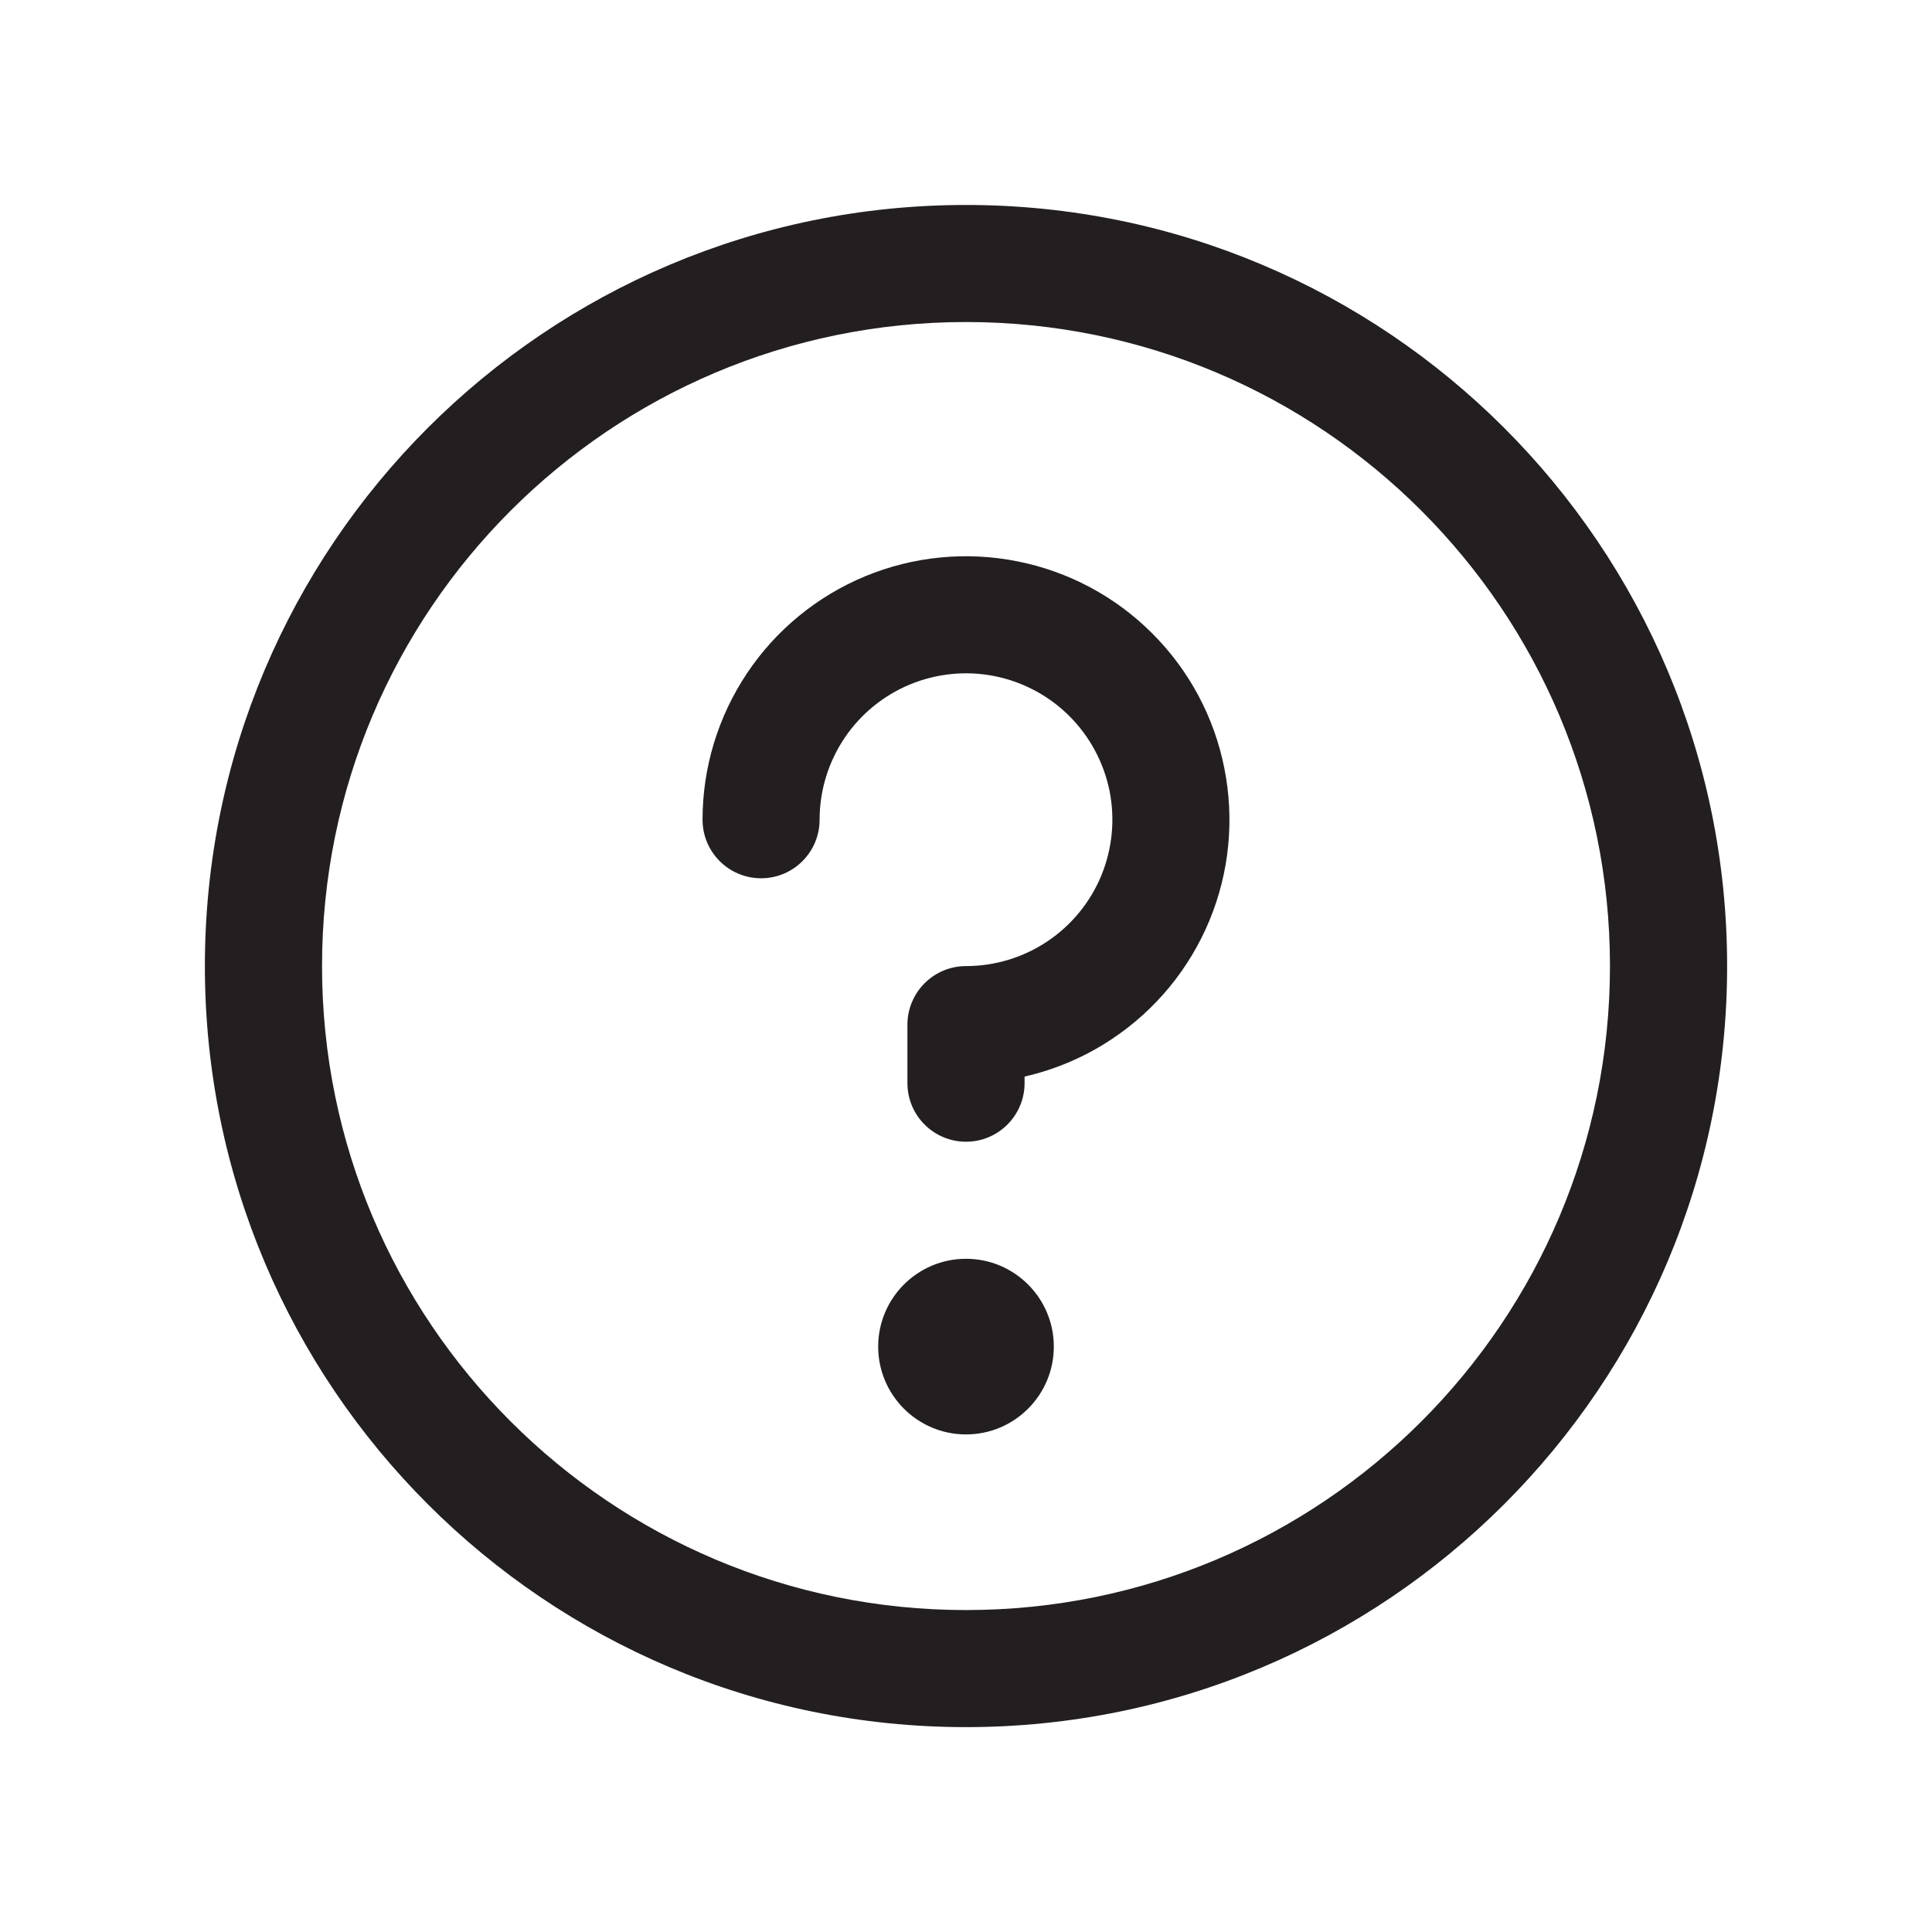
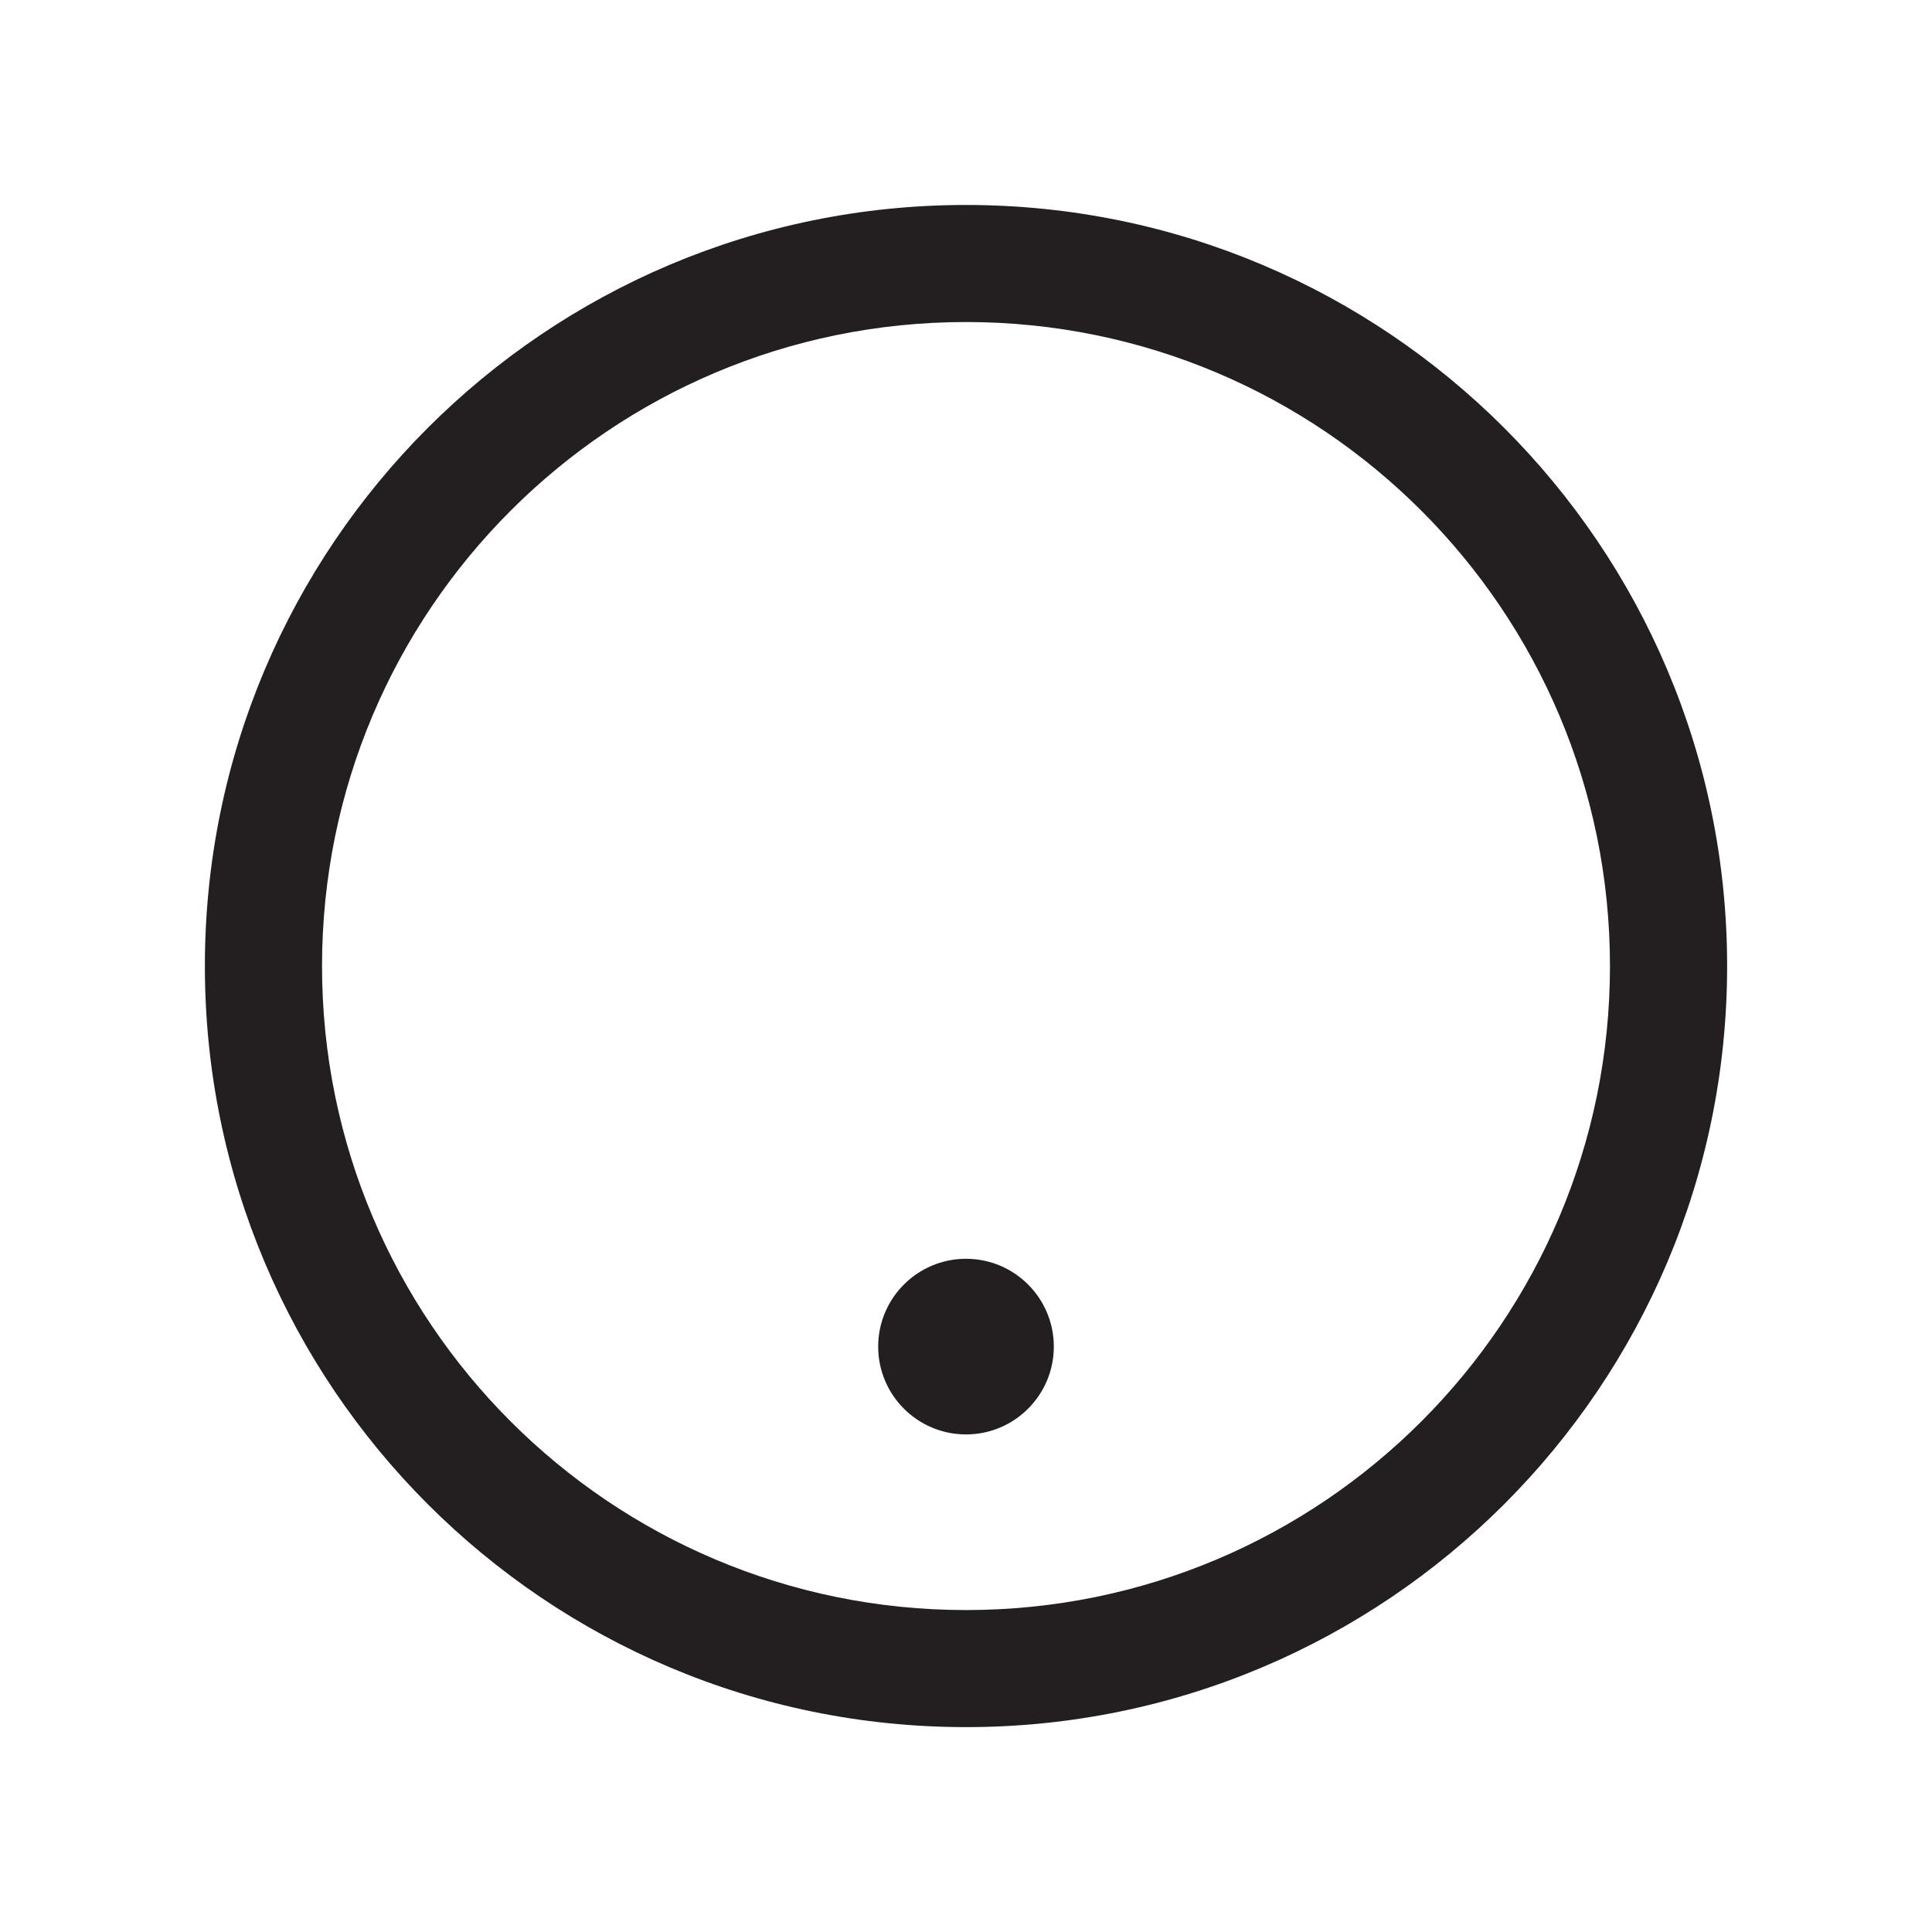
<svg xmlns="http://www.w3.org/2000/svg" width="22" height="22" viewBox="0 0 22 22" fill="none">
  <path fill-rule="evenodd" clip-rule="evenodd" d="M11 3.667C6.95 3.667 3.667 6.951 3.667 11.001C3.667 15.051 6.95 18.334 11 18.334C15.05 18.334 18.333 15.051 18.333 11.001C18.333 6.951 15.05 3.667 11 3.667ZM2.333 11.001C2.333 6.214 6.213 2.334 11 2.334C15.786 2.334 19.667 6.214 19.667 11.001C19.667 15.787 15.786 19.667 11 19.667C6.213 19.667 2.333 15.787 2.333 11.001Z" fill="#231F20" />
  <path d="M11 16.334C11.552 16.334 12 15.886 12 15.334C12 14.782 11.552 14.334 11 14.334C10.448 14.334 10 14.782 10 15.334C10 15.886 10.448 16.334 11 16.334Z" fill="#231F20" />
-   <path fill-rule="evenodd" clip-rule="evenodd" d="M9.852 6.562C10.4 6.335 11.003 6.276 11.585 6.392C12.167 6.507 12.702 6.793 13.121 7.213C13.541 7.632 13.827 8.167 13.942 8.749C14.058 9.331 13.999 9.934 13.772 10.482C13.545 11.03 13.16 11.499 12.667 11.828C12.361 12.033 12.022 12.178 11.667 12.259V12.334C11.667 12.702 11.368 13.001 11 13.001C10.632 13.001 10.333 12.702 10.333 12.334V11.667C10.333 11.491 10.404 11.321 10.529 11.196C10.654 11.071 10.823 11.001 11 11.001C11.33 11.001 11.652 10.903 11.926 10.72C12.2 10.537 12.414 10.276 12.54 9.972C12.666 9.667 12.699 9.332 12.635 9.009C12.57 8.686 12.412 8.389 12.178 8.155C11.945 7.922 11.649 7.764 11.325 7.699C11.002 7.635 10.667 7.668 10.362 7.794C10.058 7.92 9.797 8.134 9.614 8.408C9.431 8.682 9.333 9.004 9.333 9.334C9.333 9.702 9.035 10.001 8.667 10.001C8.298 10.001 8 9.702 8 9.334C8 8.741 8.176 8.161 8.506 7.667C8.835 7.174 9.304 6.789 9.852 6.562Z" fill="#231F20" />
</svg>